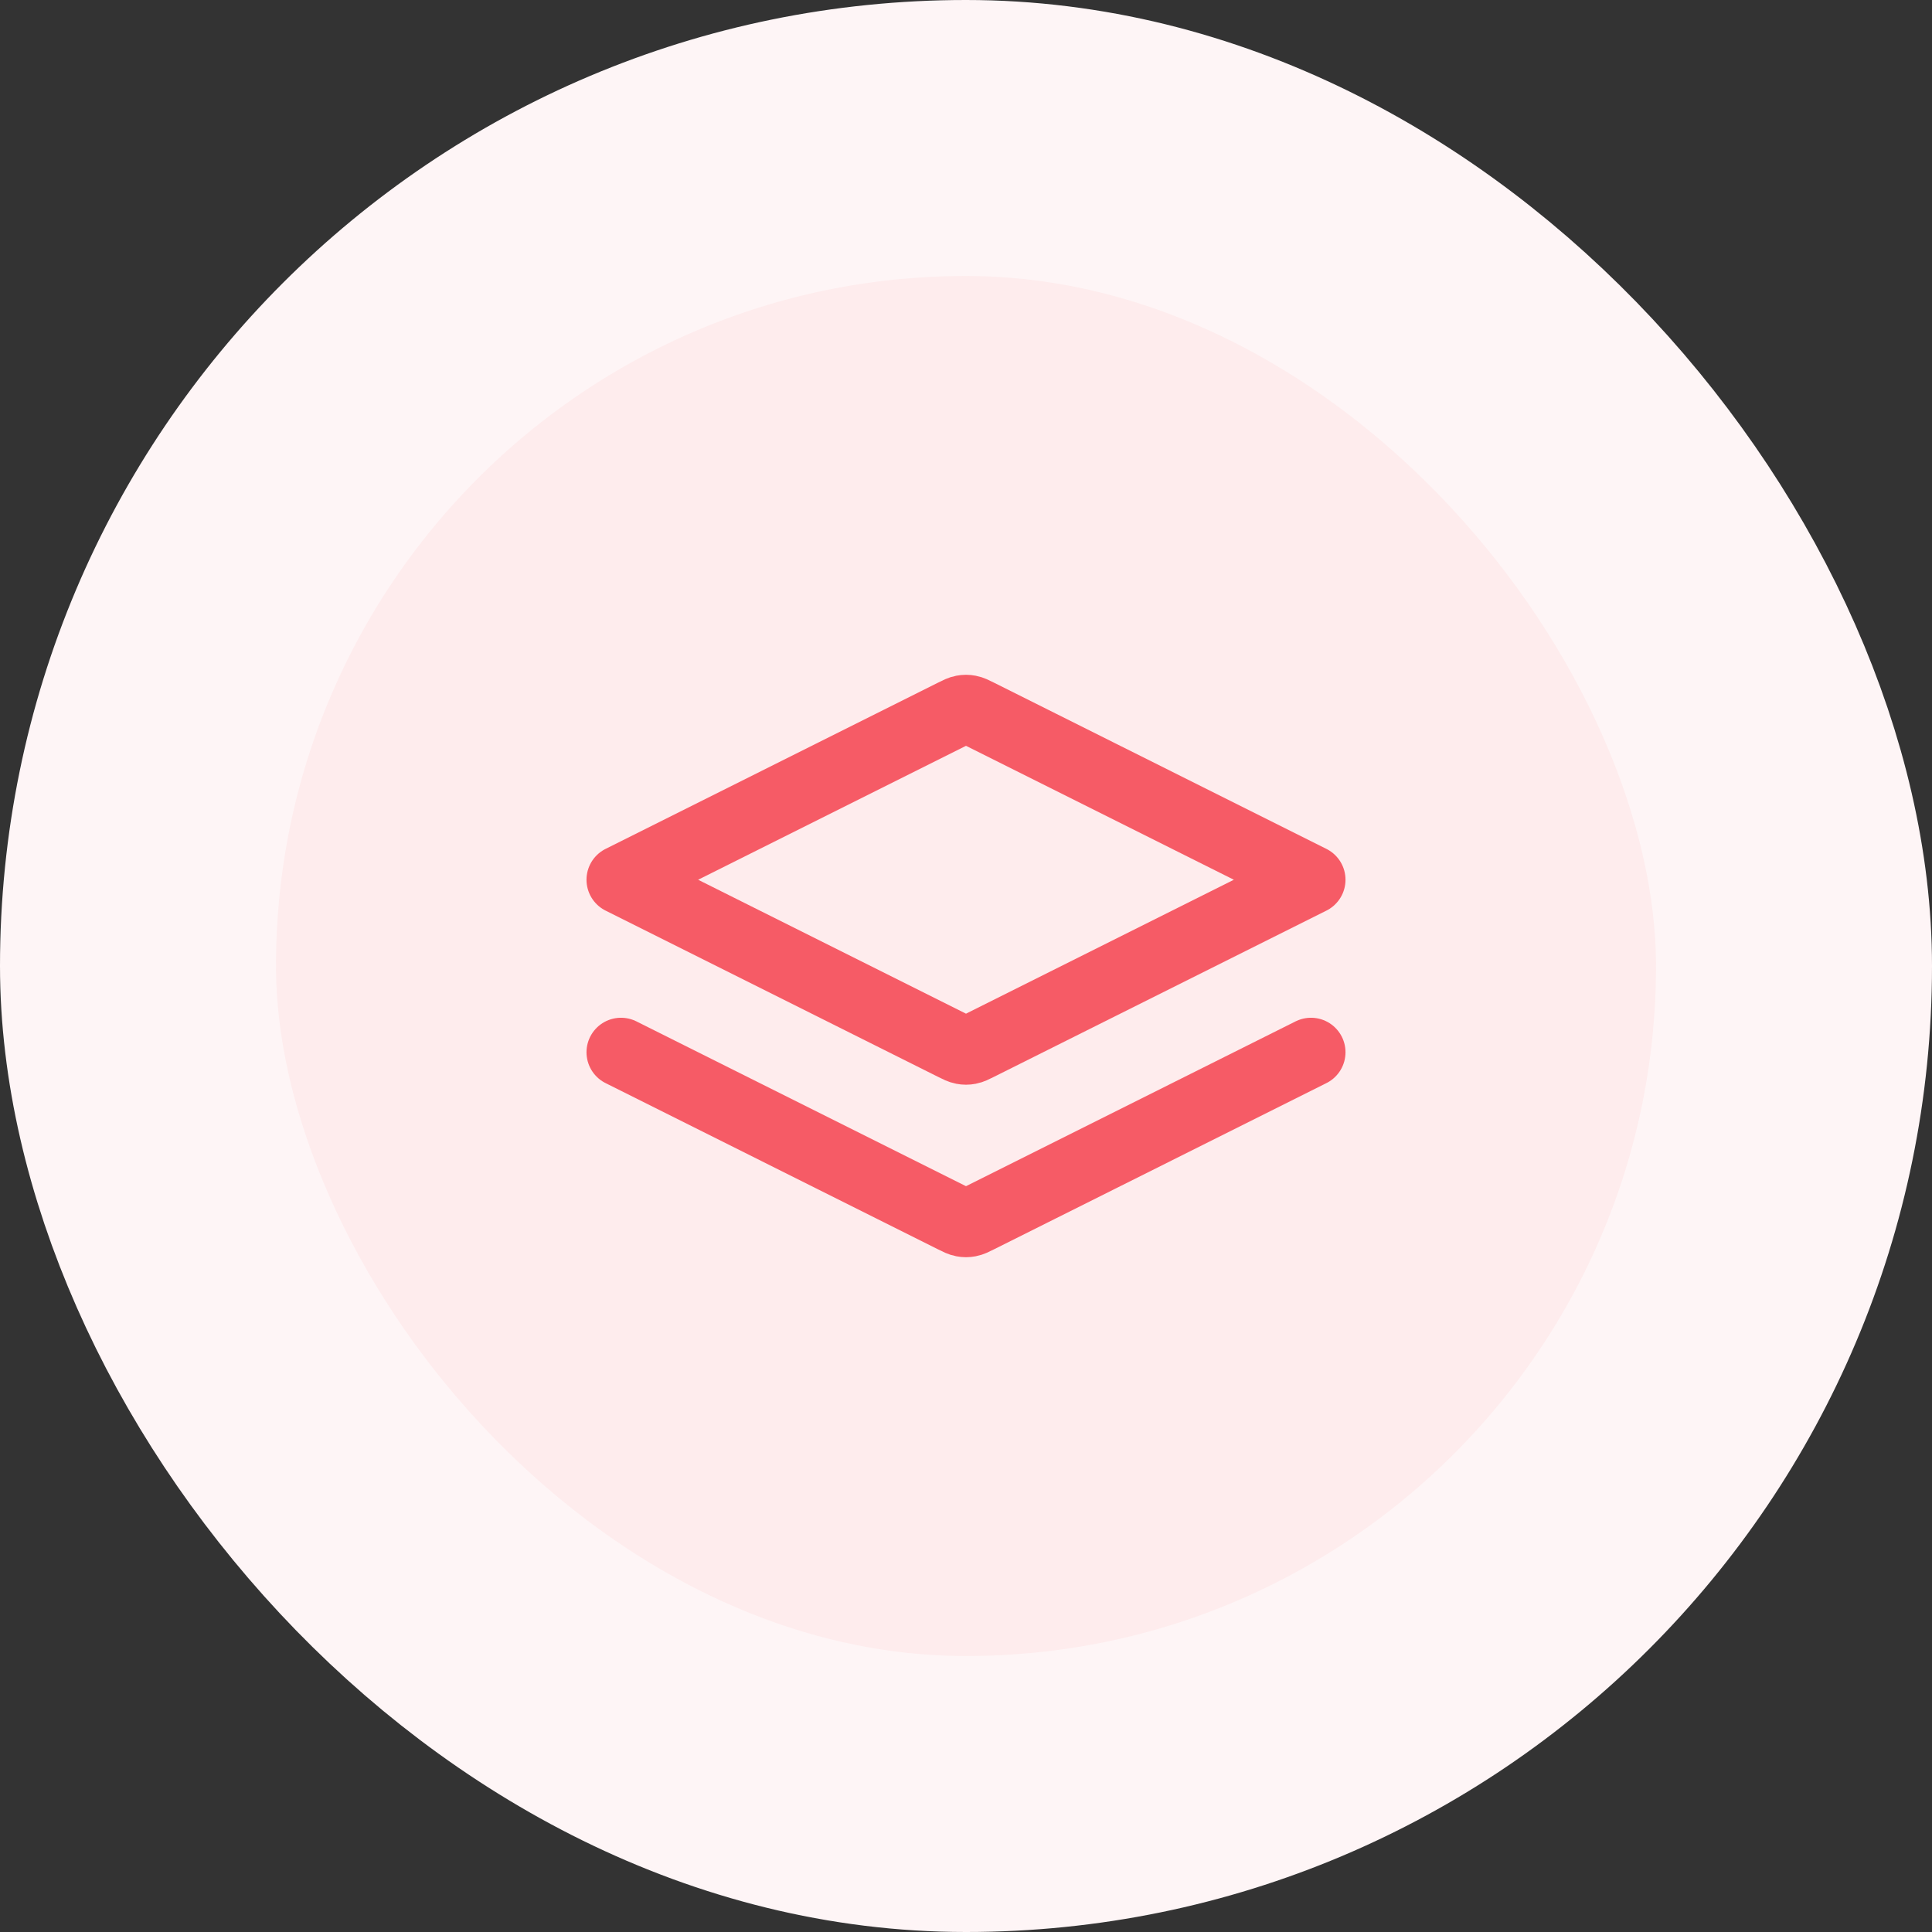
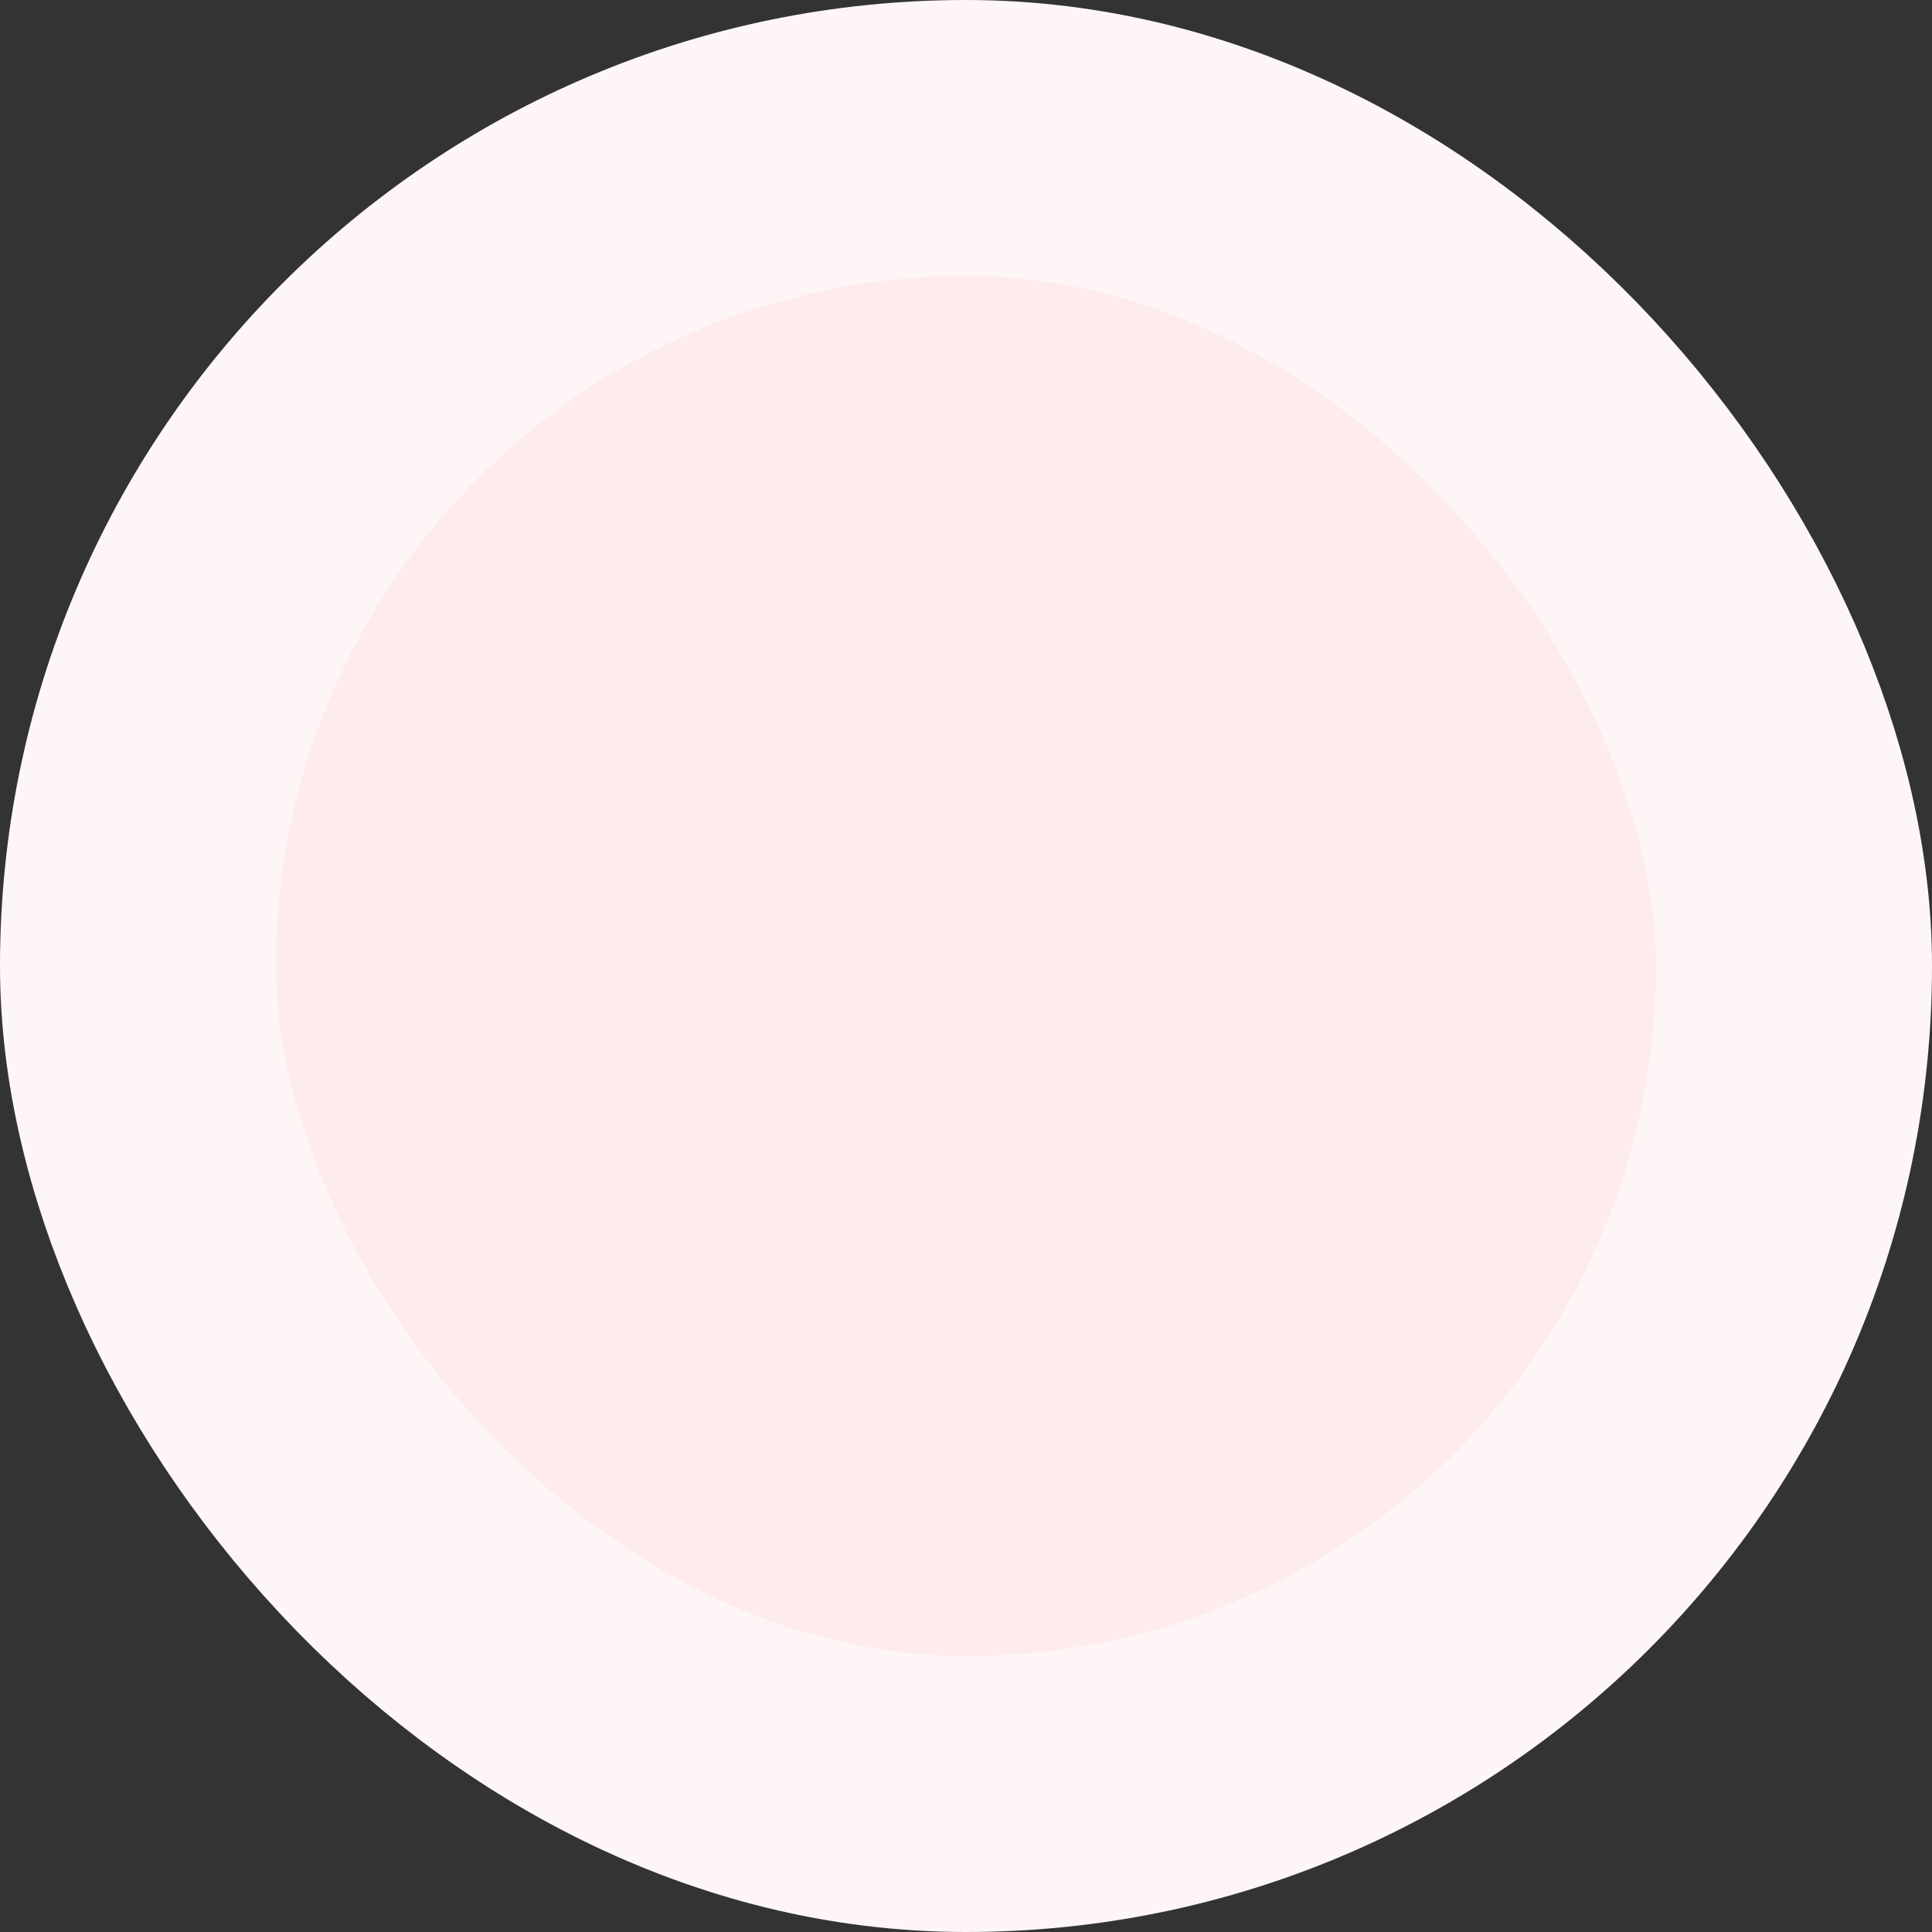
<svg xmlns="http://www.w3.org/2000/svg" width="56" height="56" viewBox="0 0 56 56" fill="none">
  <rect x="0" y="0" width="56" height="56" fill="#333333" stroke="none" />
  <rect x="4" y="4" width="48" height="48" rx="24" fill="#FEECED" />
-   <path d="M18 30.5L27.642 35.321C27.773 35.387 27.839 35.419 27.908 35.432C27.969 35.444 28.031 35.444 28.092 35.432C28.161 35.419 28.227 35.387 28.358 35.321L38 30.5M18 25.5L27.642 20.679C27.773 20.613 27.839 20.581 27.908 20.568C27.969 20.556 28.031 20.556 28.092 20.568C28.161 20.581 28.227 20.613 28.358 20.679L38 25.5L28.358 30.321C28.227 30.387 28.161 30.419 28.092 30.432C28.031 30.444 27.969 30.444 27.908 30.432C27.839 30.419 27.773 30.387 27.642 30.321L18 25.5Z" stroke="#F65B66" stroke-width="2" stroke-linecap="round" stroke-linejoin="round" />
  <rect x="4" y="4" width="48" height="48" rx="24" stroke="#FEF5F6" stroke-width="8" />
</svg>